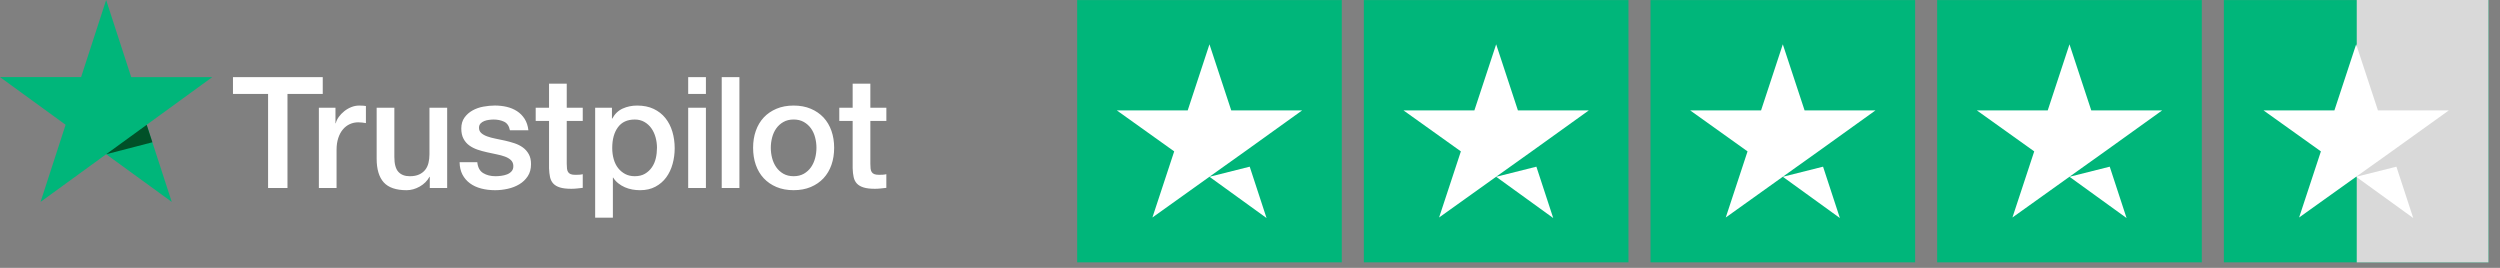
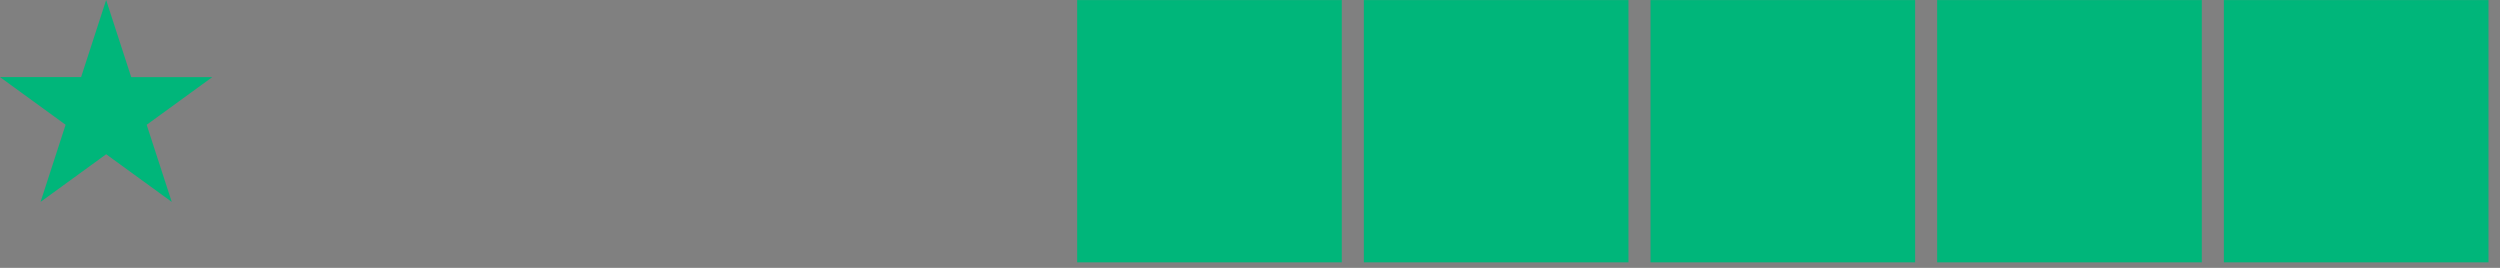
<svg xmlns="http://www.w3.org/2000/svg" width="112" height="12" viewBox="0 0 112 12" fill="none">
  <rect x="0" y="0" width="112" height="12" fill="#808080" stroke="none" />
  <g clip-path="url(#clip0_1_667)">
    <path d="M48.257 0.003H60.112V11.751H48.257V0.003ZM61.1 0.003H72.955V11.751H61.1V0.003ZM73.943 0.003H85.798V11.751H73.943V0.003ZM86.785 0.003H98.641V11.751H86.785V0.003ZM99.629 0.003H111.484V11.751H99.629V0.003Z" fill="#00B67A" />
-     <rect x="105.582" y="-0.235" width="5.901" height="12.224" fill="#D9D9D9" />
-     <path d="M54.184 7.92L55.987 7.467L56.741 9.768L54.184 7.92ZM58.334 4.947H55.16L54.184 1.985L53.209 4.947H50.035L52.604 6.782L51.628 9.744L54.197 7.908L55.778 6.782L58.334 4.947ZM67.028 7.92L68.83 7.467L69.584 9.768L67.028 7.92ZM71.177 4.947H68.003L67.028 1.985L66.052 4.947H62.878L65.447 6.782L64.471 9.744L67.04 7.908L68.621 6.782L71.177 4.947ZM79.87 7.92L81.673 7.467L82.427 9.768L79.87 7.92ZM84.02 4.947H80.846L79.87 1.985L78.895 4.947H75.721L78.29 6.782L77.314 9.744L79.883 7.908L81.463 6.782L84.02 4.947ZM92.713 7.92L94.516 7.467L95.27 9.768L92.713 7.92ZM96.863 4.947H93.689L92.713 1.985L91.738 4.947H88.564L91.133 6.782L90.157 9.744L92.726 7.908L94.306 6.782L96.863 4.947ZM105.556 7.92L107.359 7.467L108.113 9.768L105.556 7.92ZM109.706 4.947H106.532L105.556 1.985L104.581 4.947H101.407L103.976 6.782L103 9.744L105.569 7.908L107.149 6.782L109.706 4.947Z" fill="white" />
  </g>
-   <path d="M10.437 3.455H14.459V4.207H12.879V8.423H12.01V4.207H10.437V3.455ZM14.285 4.826H15.029V5.522H15.043C15.066 5.424 15.112 5.329 15.179 5.236C15.246 5.144 15.327 5.059 15.423 4.982C15.518 4.906 15.623 4.844 15.739 4.798C15.855 4.752 15.973 4.729 16.094 4.729C16.187 4.729 16.25 4.731 16.285 4.736C16.32 4.74 16.356 4.745 16.393 4.75V5.515C16.337 5.506 16.281 5.497 16.223 5.49C16.165 5.483 16.108 5.48 16.052 5.48C15.918 5.48 15.792 5.506 15.673 5.56C15.555 5.613 15.452 5.692 15.364 5.796C15.275 5.901 15.206 6.029 15.155 6.182C15.104 6.336 15.078 6.512 15.078 6.711V8.423H14.285V4.826H14.285ZM20.033 8.423H19.254V7.922H19.24C19.142 8.103 18.997 8.248 18.805 8.357C18.612 8.466 18.416 8.521 18.217 8.521C17.744 8.521 17.402 8.404 17.191 8.17C16.98 7.935 16.874 7.582 16.874 7.109V4.826H17.667V7.032C17.667 7.347 17.728 7.57 17.848 7.7C17.969 7.83 18.138 7.895 18.356 7.895C18.523 7.895 18.662 7.869 18.774 7.818C18.885 7.768 18.976 7.699 19.045 7.613C19.115 7.527 19.164 7.424 19.195 7.303C19.225 7.183 19.24 7.053 19.24 6.914V4.826H20.033V8.423V8.423ZM21.383 7.268C21.406 7.5 21.494 7.662 21.647 7.755C21.8 7.848 21.983 7.894 22.197 7.894C22.271 7.894 22.356 7.889 22.451 7.877C22.546 7.865 22.635 7.843 22.719 7.811C22.802 7.778 22.87 7.731 22.924 7.668C22.977 7.605 23.002 7.523 22.997 7.421C22.992 7.319 22.955 7.235 22.886 7.17C22.816 7.105 22.726 7.053 22.618 7.014C22.509 6.974 22.385 6.941 22.245 6.913C22.106 6.885 21.965 6.855 21.821 6.822C21.672 6.79 21.53 6.75 21.393 6.704C21.256 6.657 21.133 6.595 21.024 6.516C20.915 6.437 20.828 6.336 20.764 6.213C20.699 6.091 20.666 5.939 20.666 5.758C20.666 5.563 20.714 5.399 20.809 5.267C20.904 5.135 21.024 5.029 21.171 4.947C21.317 4.866 21.479 4.809 21.657 4.777C21.836 4.745 22.006 4.728 22.169 4.728C22.354 4.728 22.532 4.748 22.701 4.787C22.87 4.827 23.024 4.891 23.16 4.979C23.297 5.067 23.411 5.182 23.502 5.323C23.592 5.465 23.649 5.635 23.672 5.835H22.844C22.807 5.645 22.72 5.517 22.583 5.452C22.446 5.387 22.29 5.355 22.113 5.355C22.058 5.355 21.992 5.359 21.915 5.369C21.839 5.378 21.766 5.395 21.699 5.421C21.632 5.446 21.575 5.484 21.529 5.532C21.483 5.581 21.459 5.645 21.459 5.724C21.459 5.821 21.493 5.9 21.56 5.96C21.628 6.021 21.715 6.07 21.825 6.11C21.934 6.15 22.058 6.183 22.197 6.211C22.336 6.239 22.48 6.269 22.628 6.301C22.772 6.334 22.914 6.373 23.053 6.419C23.192 6.466 23.316 6.528 23.425 6.607C23.534 6.686 23.622 6.786 23.689 6.907C23.757 7.027 23.79 7.176 23.79 7.352C23.79 7.565 23.742 7.746 23.644 7.894C23.547 8.043 23.42 8.164 23.265 8.256C23.11 8.349 22.937 8.416 22.746 8.458C22.556 8.5 22.368 8.521 22.183 8.521C21.955 8.521 21.746 8.495 21.553 8.444C21.361 8.393 21.194 8.316 21.052 8.211C20.911 8.107 20.8 7.977 20.718 7.822C20.637 7.666 20.594 7.482 20.59 7.268H21.383V7.268ZM23.999 4.826H24.597V3.747H25.39V4.826H26.107V5.417H25.39V7.338C25.39 7.421 25.394 7.493 25.401 7.553C25.408 7.614 25.424 7.665 25.45 7.707C25.475 7.748 25.513 7.779 25.565 7.801C25.615 7.822 25.685 7.832 25.773 7.832C25.829 7.832 25.885 7.831 25.94 7.828C25.996 7.826 26.052 7.818 26.107 7.804V8.416C26.019 8.425 25.933 8.435 25.85 8.444C25.766 8.453 25.68 8.458 25.592 8.458C25.383 8.458 25.215 8.438 25.088 8.399C24.96 8.36 24.86 8.301 24.789 8.225C24.717 8.149 24.668 8.052 24.642 7.936C24.617 7.82 24.602 7.688 24.597 7.54V5.418H23.999V4.826V4.826ZM26.663 4.826H27.415V5.313H27.429C27.541 5.104 27.696 4.955 27.895 4.864C28.095 4.774 28.31 4.729 28.542 4.729C28.825 4.729 29.072 4.778 29.283 4.878C29.494 4.978 29.67 5.115 29.809 5.289C29.948 5.463 30.052 5.665 30.122 5.898C30.191 6.13 30.226 6.378 30.226 6.642C30.226 6.883 30.195 7.118 30.132 7.345C30.07 7.572 29.974 7.773 29.847 7.947C29.719 8.121 29.558 8.26 29.363 8.364C29.168 8.469 28.939 8.521 28.674 8.521C28.558 8.521 28.442 8.51 28.327 8.49C28.211 8.469 28.099 8.435 27.993 8.389C27.886 8.342 27.787 8.283 27.697 8.211C27.606 8.139 27.531 8.055 27.471 7.957H27.457V9.752H26.663V4.826ZM29.433 6.628C29.433 6.466 29.412 6.308 29.37 6.155C29.328 6.002 29.265 5.866 29.182 5.748C29.099 5.63 28.994 5.535 28.869 5.463C28.744 5.391 28.6 5.355 28.438 5.355C28.104 5.355 27.852 5.471 27.683 5.702C27.513 5.934 27.428 6.243 27.428 6.628C27.428 6.809 27.45 6.977 27.495 7.132C27.539 7.287 27.605 7.421 27.693 7.532C27.781 7.643 27.887 7.731 28.009 7.796C28.132 7.861 28.275 7.894 28.438 7.894C28.618 7.894 28.772 7.857 28.897 7.782C29.022 7.708 29.125 7.612 29.206 7.493C29.287 7.375 29.345 7.241 29.38 7.09C29.415 6.939 29.432 6.785 29.432 6.627L29.433 6.628ZM30.831 3.455H31.625V4.207H30.831V3.455ZM30.831 4.826H31.625V8.423H30.831V4.826ZM32.333 3.455H33.126V8.423H32.333V3.455V3.455ZM35.554 8.52C35.267 8.52 35.011 8.473 34.786 8.378C34.561 8.283 34.371 8.152 34.215 7.985C34.059 7.818 33.941 7.619 33.86 7.387C33.779 7.154 33.739 6.899 33.739 6.621C33.739 6.343 33.779 6.095 33.86 5.863C33.941 5.631 34.06 5.431 34.215 5.264C34.37 5.098 34.561 4.967 34.786 4.872C35.011 4.777 35.267 4.729 35.554 4.729C35.842 4.729 36.098 4.777 36.323 4.872C36.548 4.967 36.738 5.098 36.894 5.264C37.049 5.431 37.168 5.631 37.249 5.863C37.33 6.095 37.37 6.348 37.37 6.621C37.37 6.895 37.33 7.155 37.249 7.387C37.167 7.619 37.049 7.818 36.894 7.985C36.738 8.152 36.548 8.283 36.323 8.378C36.098 8.473 35.842 8.52 35.554 8.52ZM35.554 7.894C35.731 7.894 35.884 7.857 36.014 7.783C36.143 7.708 36.25 7.611 36.334 7.49C36.417 7.37 36.478 7.234 36.518 7.083C36.557 6.933 36.577 6.778 36.577 6.621C36.577 6.463 36.558 6.315 36.518 6.161C36.479 6.008 36.417 5.873 36.334 5.755C36.25 5.636 36.143 5.54 36.014 5.466C35.884 5.391 35.731 5.354 35.554 5.354C35.378 5.354 35.225 5.391 35.095 5.466C34.965 5.54 34.859 5.636 34.775 5.755C34.692 5.873 34.63 6.009 34.591 6.161C34.551 6.315 34.532 6.467 34.532 6.621C34.532 6.774 34.551 6.933 34.591 7.083C34.63 7.234 34.692 7.37 34.775 7.49C34.859 7.611 34.965 7.708 35.095 7.783C35.225 7.857 35.378 7.894 35.554 7.894ZM37.6 4.826H38.199V3.747H38.992V4.826H39.709V5.417H38.992V7.337C38.992 7.421 38.995 7.493 39.002 7.553C39.009 7.613 39.025 7.665 39.051 7.706C39.077 7.748 39.115 7.779 39.166 7.8C39.217 7.821 39.286 7.831 39.374 7.831C39.43 7.831 39.486 7.83 39.541 7.828C39.597 7.825 39.653 7.817 39.708 7.804V8.416C39.62 8.425 39.534 8.435 39.451 8.444C39.367 8.453 39.282 8.458 39.194 8.458C38.985 8.458 38.817 8.438 38.689 8.398C38.562 8.359 38.462 8.301 38.39 8.225C38.318 8.148 38.269 8.052 38.244 7.936C38.218 7.82 38.203 7.688 38.199 7.539V5.417H37.6V4.826V4.826Z" fill="white" />
  <path d="M9.51 3.455L5.878 3.455L4.755 0L3.633 3.454L0 3.454L2.939 5.59L1.817 9.045L4.756 6.91L7.694 9.045L6.571 5.591L9.51 3.455Z" fill="#00B67A" />
-   <path d="M6.826 6.374L6.572 5.591L4.756 6.91L6.826 6.374Z" fill="#005128" />
  <defs>
    <clipPath id="clip0_1_667">
      <rect width="63.227" height="11.754" fill="white" transform="translate(48.258)" />
    </clipPath>
  </defs>
</svg>